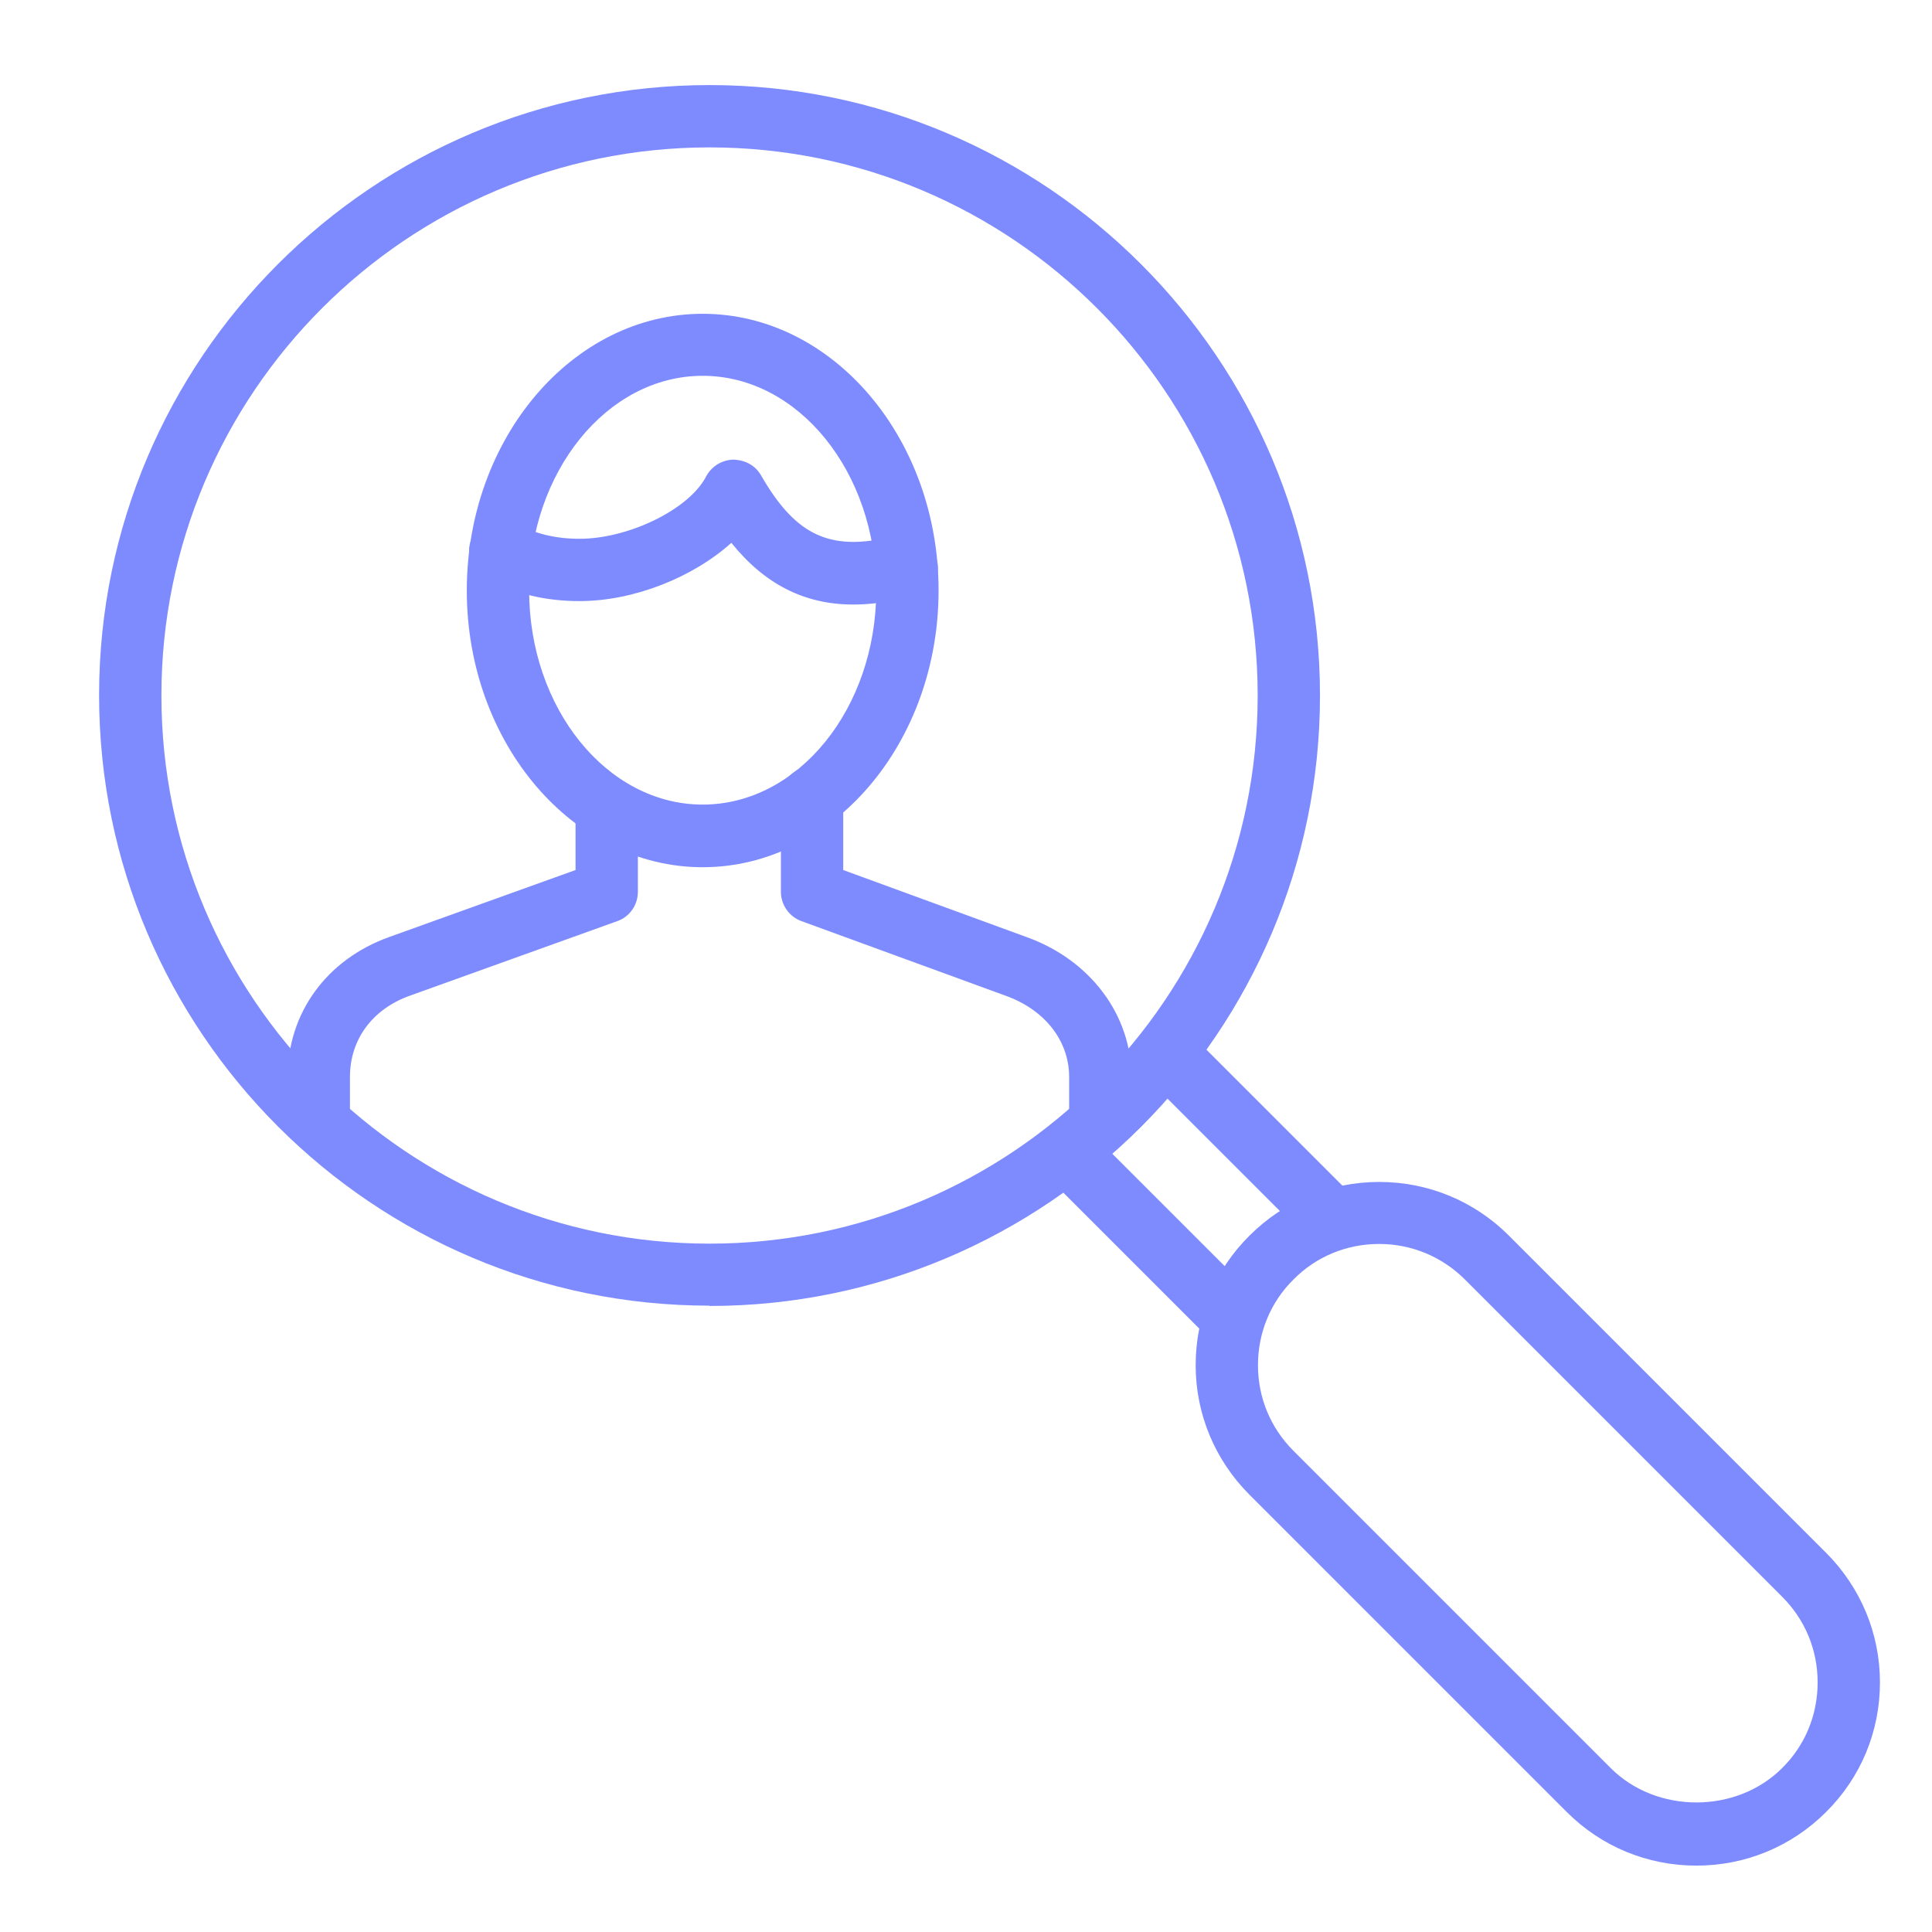
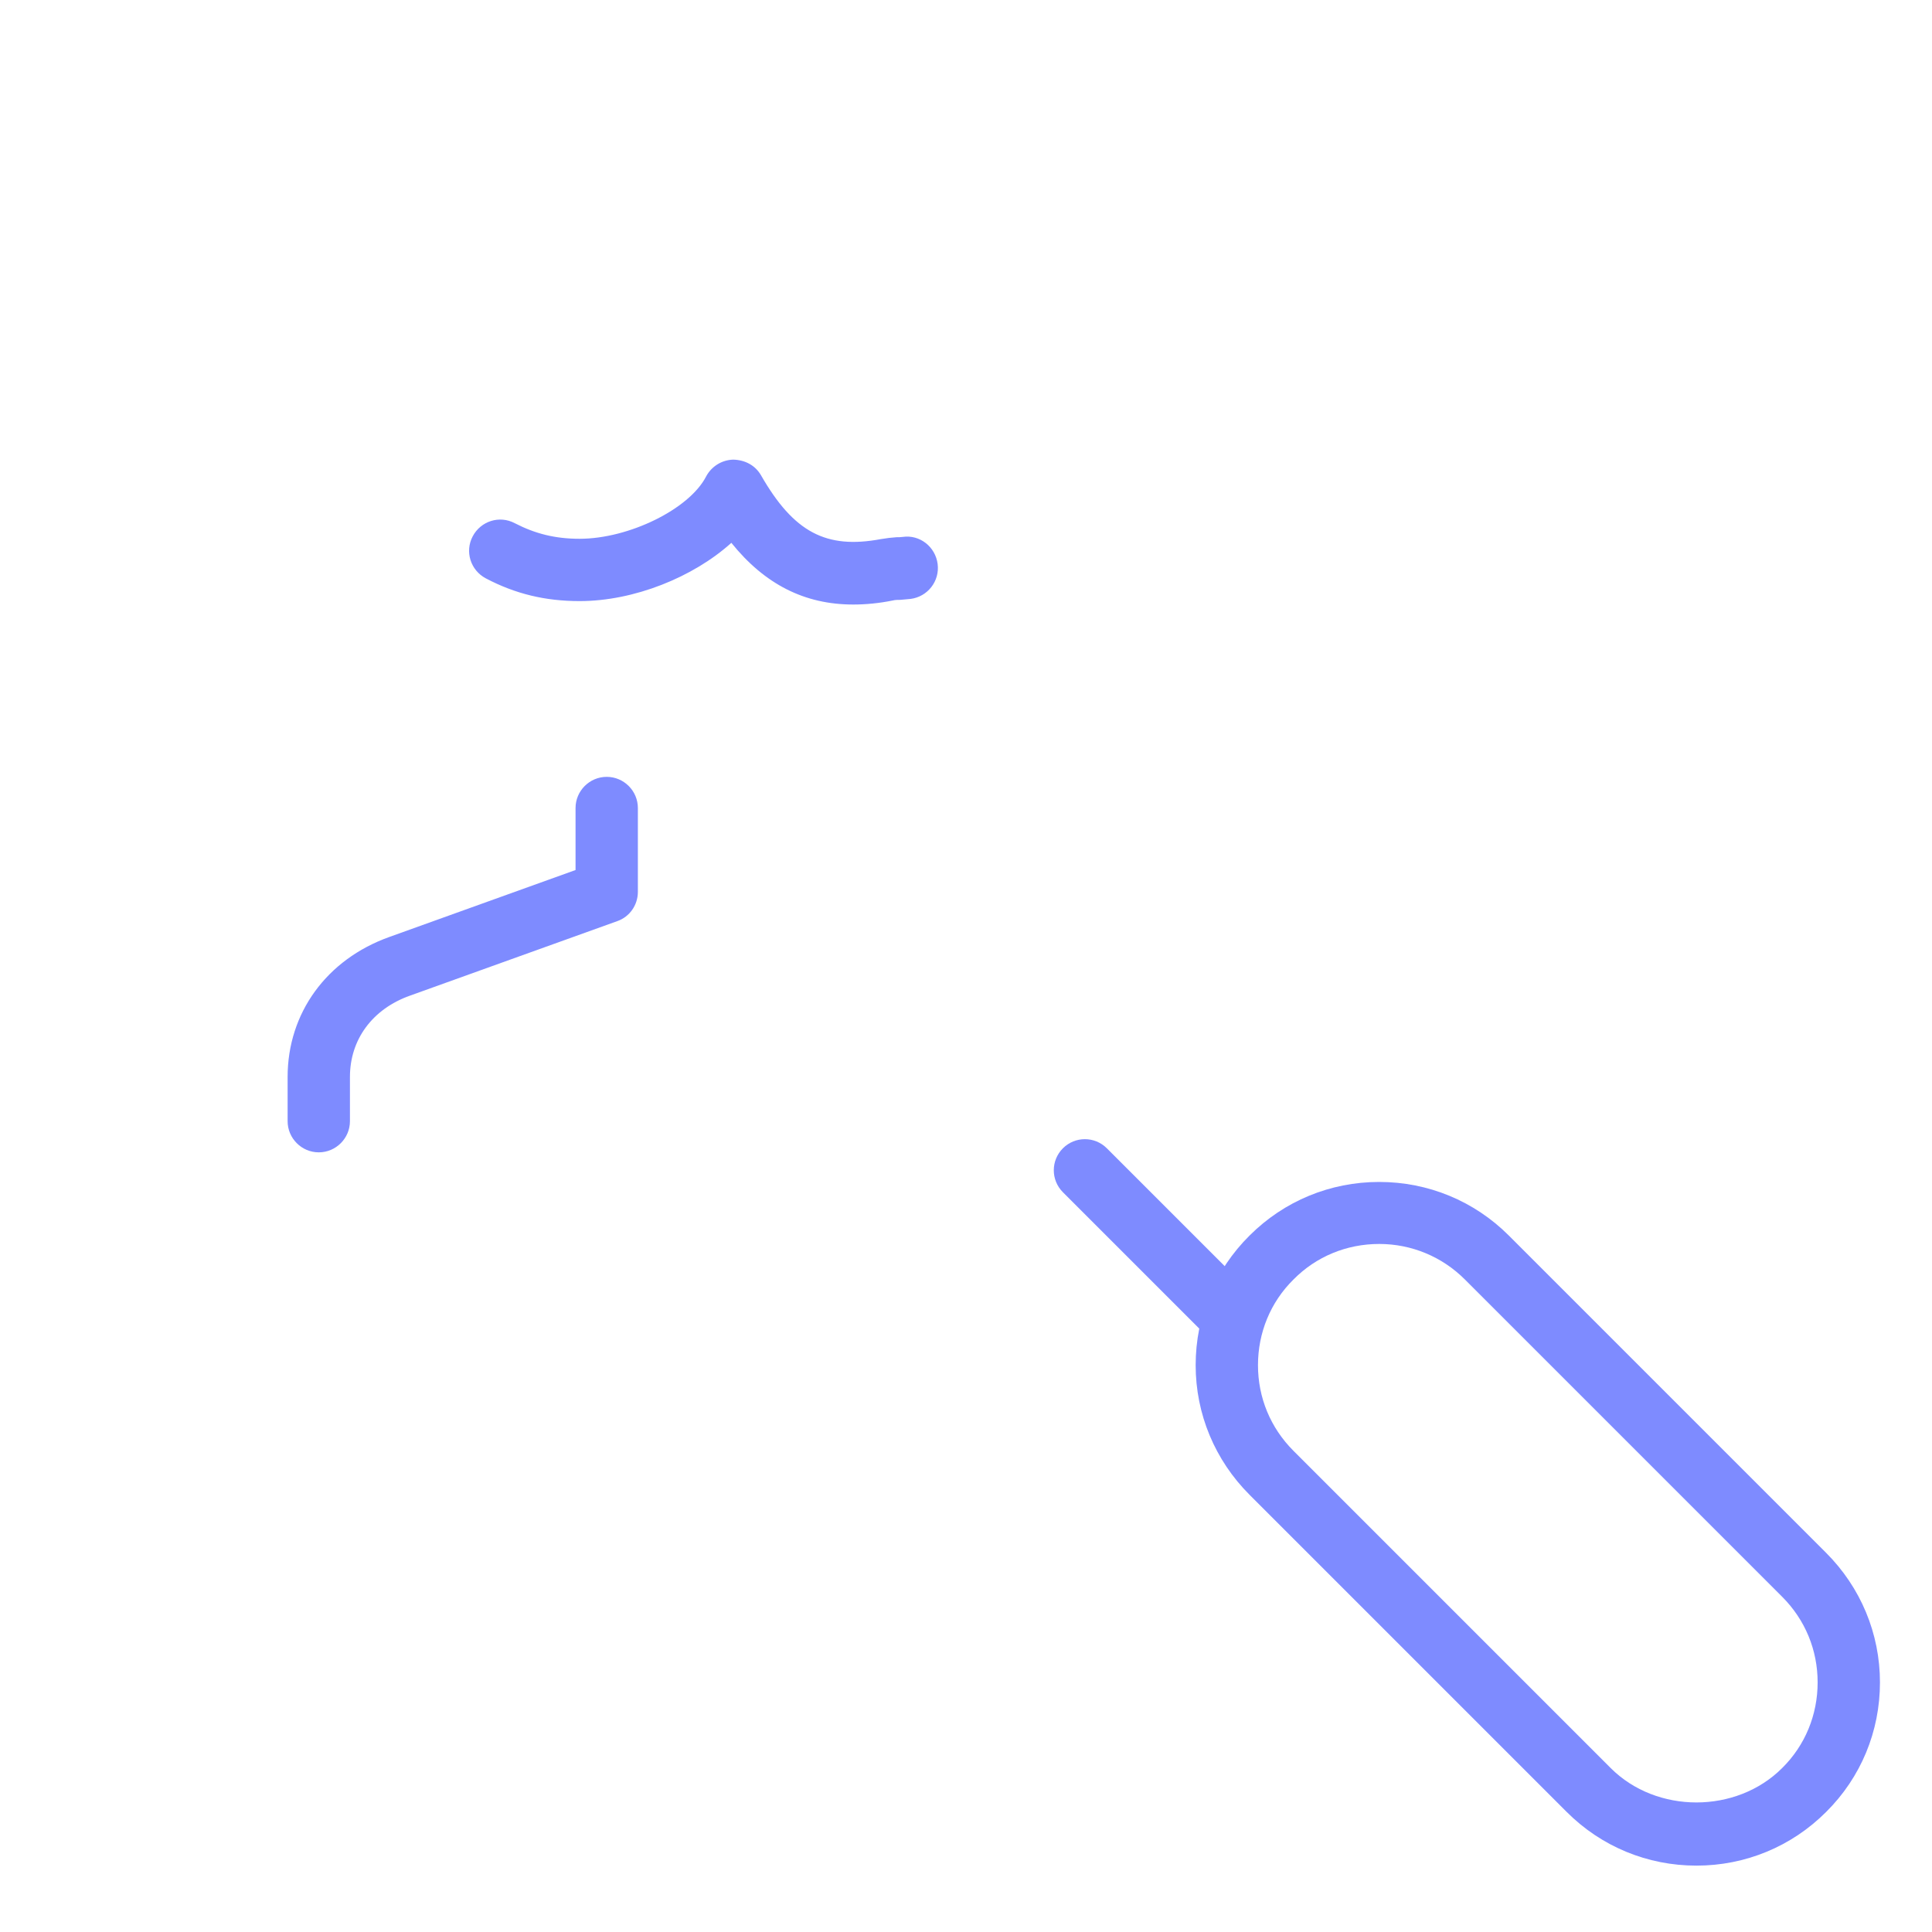
<svg xmlns="http://www.w3.org/2000/svg" id="Layer_1" viewBox="0 0 62 62">
  <defs>
    <style>.cls-1{fill:#7e8bff;}</style>
  </defs>
  <path class="cls-1" d="M54.44,59.87c-1.57,0-3.05-.61-4.16-1.72l-10.18-10.18c-1.11-1.11-1.73-2.59-1.73-4.16s.61-3.05,1.73-4.16c1.11-1.11,2.59-1.72,4.16-1.72s3.05.61,4.16,1.72l10.18,10.18c1.11,1.11,1.73,2.59,1.73,4.16s-.61,3.05-1.73,4.16c-1.11,1.11-2.59,1.72-4.16,1.72ZM44.26,39.92c-1.04,0-2.02.4-2.75,1.14-.74.73-1.14,1.71-1.14,2.75s.4,2.01,1.14,2.75l10.18,10.18c1.47,1.47,4.03,1.47,5.5,0,.74-.73,1.14-1.71,1.14-2.75s-.4-2.01-1.14-2.75l-10.18-10.18c-.73-.73-1.71-1.14-2.75-1.14Z" />
-   <path class="cls-1" d="M42.55,39.92c-.26,0-.51-.1-.71-.29l-4.55-4.55c-.39-.39-.39-1.02,0-1.41s1.02-.39,1.41,0l4.55,4.55c.39.39.39,1.02,0,1.41-.2.2-.45.29-.71.29Z" />
  <path class="cls-1" d="M39.37,43.1c-.26,0-.51-.1-.71-.29l-4.55-4.55c-.39-.39-.39-1.02,0-1.41s1.02-.39,1.41,0l4.55,4.55c.39.39.39,1.02,0,1.41-.2.2-.45.29-.71.29Z" />
-   <path class="cls-1" d="M22.77,41.9c-10.8,0-19.59-8.79-19.59-19.59S11.97,2.73,22.77,2.73s19.59,8.79,19.59,19.59-8.79,19.59-19.59,19.59ZM22.77,4.73c-9.7,0-17.59,7.89-17.59,17.59s7.89,17.59,17.59,17.59,17.59-7.89,17.59-17.59S32.47,4.73,22.77,4.73Z" />
-   <path class="cls-1" d="M35.31,36.98c-.55,0-1-.45-1-1v-1.42c0-1.16-.78-2.16-2.05-2.61l-6.54-2.39c-.39-.14-.66-.52-.66-.94v-3.03c0-.55.45-1,1-1s1,.45,1,1v2.33l5.88,2.15c2.04.73,3.37,2.49,3.37,4.49v1.42c0,.55-.45,1-1,1Z" />
  <path class="cls-1" d="M10.23,36.98c-.55,0-1-.45-1-1v-1.42c0-2.05,1.25-3.77,3.26-4.49l5.98-2.15v-1.99c0-.55.45-1,1-1s1,.45,1,1v2.69c0,.42-.26.8-.66.94l-6.65,2.39c-1.21.43-1.93,1.41-1.93,2.61v1.42c0,.55-.45,1-1,1Z" />
-   <path class="cls-1" d="M22.55,27.83c-4.17,0-7.57-3.99-7.57-8.88s3.4-8.88,7.57-8.88,7.57,3.99,7.57,8.88-3.4,8.88-7.57,8.88ZM22.55,12.06c-3.07,0-5.57,3.09-5.57,6.88s2.5,6.88,5.57,6.88,5.57-3.09,5.57-6.88-2.5-6.88-5.57-6.88Z" />
  <path class="cls-1" d="M27.38,19.4c-1.56,0-2.84-.65-3.91-1.98-1.22,1.1-3.12,1.87-4.87,1.87-1.1,0-2.06-.23-3.01-.73-.49-.26-.68-.86-.42-1.35.26-.49.86-.68,1.35-.42.66.34,1.3.5,2.08.5,1.58,0,3.52-.95,4.06-2,.17-.32.5-.53.87-.54.39.01.71.19.89.5,1.05,1.83,2.09,2.38,3.85,2.05.18-.03.34-.05.5-.06.06,0,.13,0,.2-.01.55-.08,1.05.32,1.12.87.07.55-.32,1.05-.87,1.12-.11.01-.22.02-.33.03-.08,0-.16,0-.24.02-.44.09-.87.13-1.27.13Z" />
</svg>